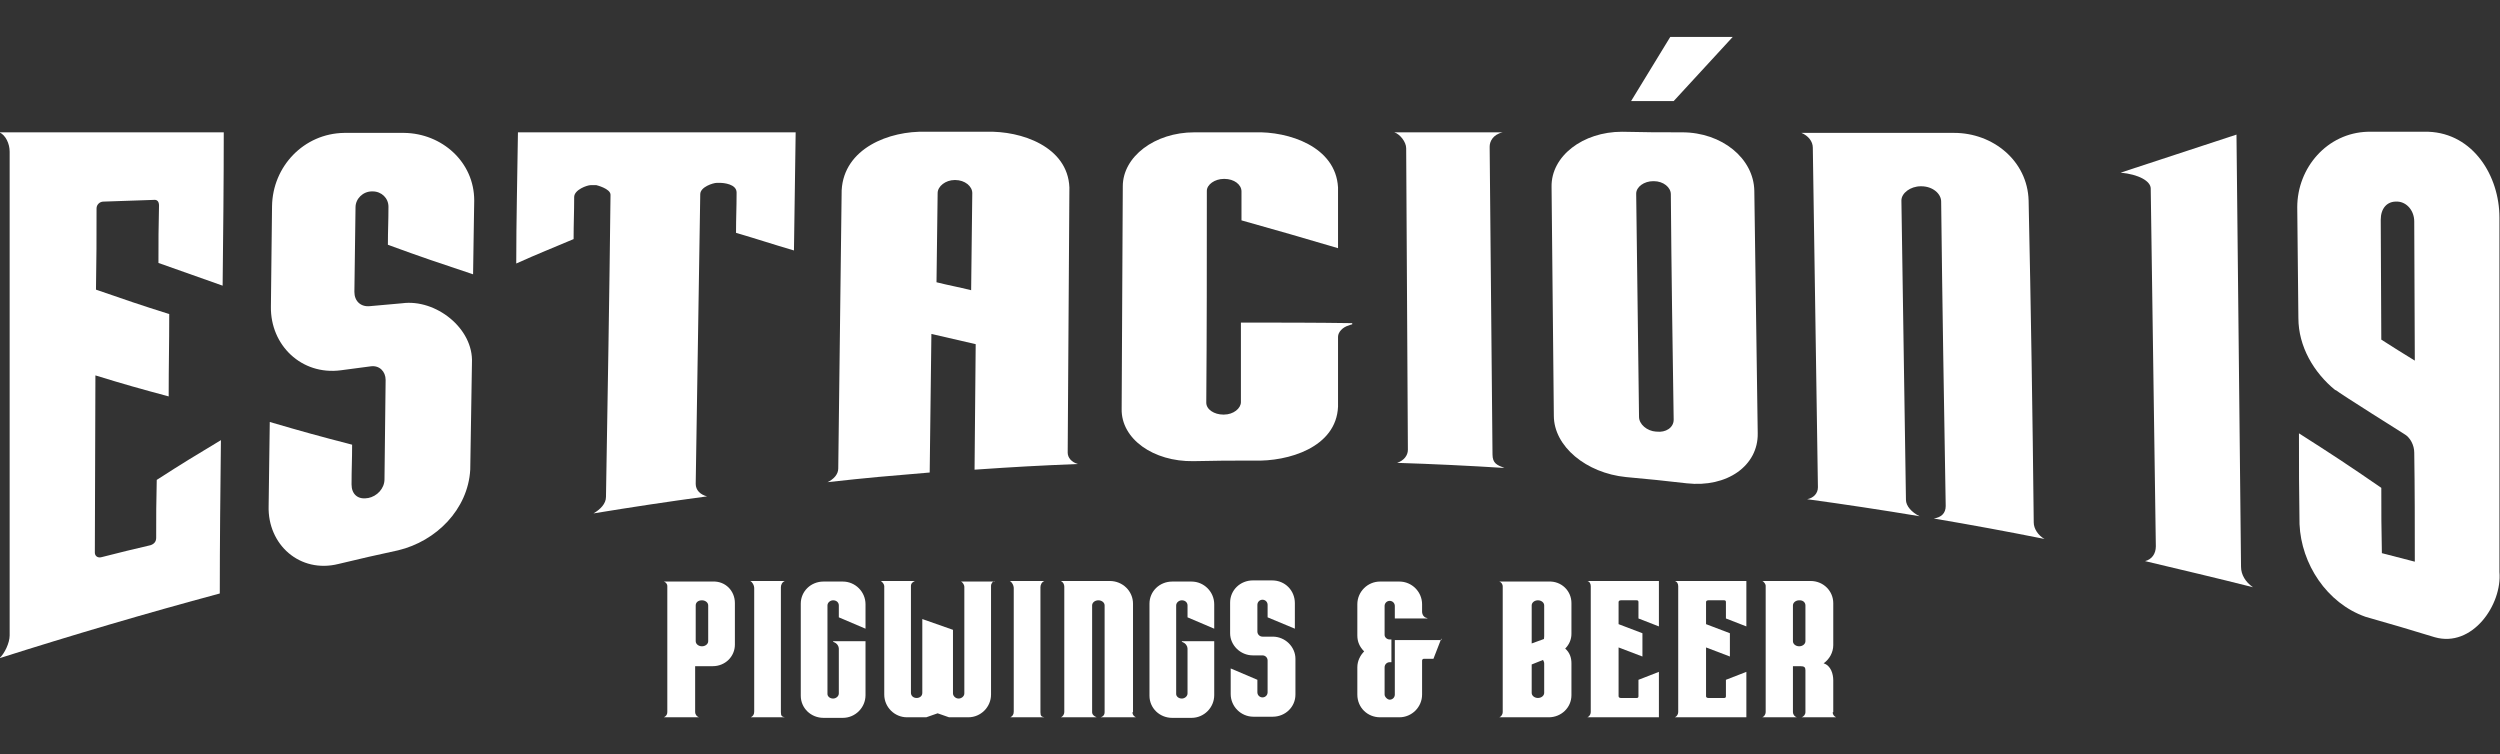
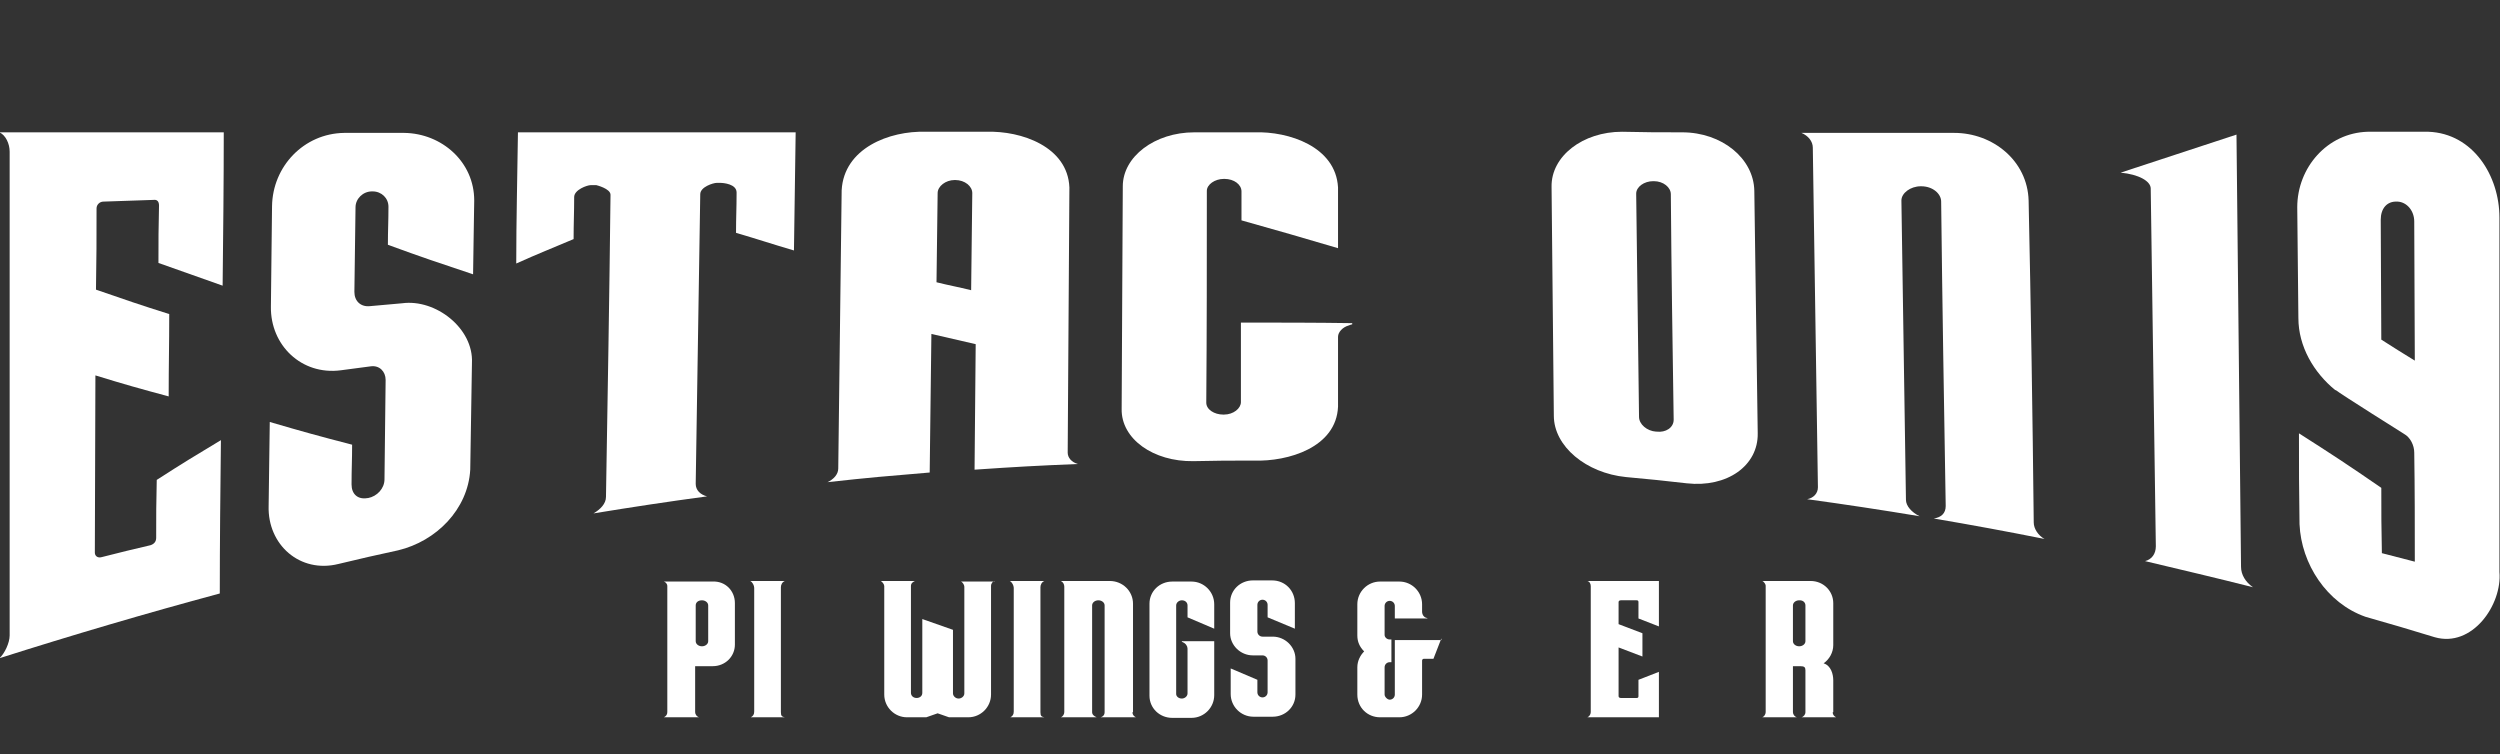
<svg xmlns="http://www.w3.org/2000/svg" version="1.1" id="Capa_1" x="0px" y="0px" viewBox="0 0 440.2 132.8" style="enable-background:new 0 0 440.2 132.8;" xml:space="preserve">
  <rect x="0" y="0" width="440.2" height="132.8" fill="#333333" stroke="none" />
  <style type="text/css">
	.st0{fill:#FFFFFF;}
</style>
  <g>
    <g>
      <g>
        <g>
          <path class="st0" d="M39.2,50.3c-4.5-1.6-6.8-2.4-11.3-4c0-4,0-6.1,0.1-10.1c0-0.7-0.3-1.1-1-1c-3.5,0.1-5.3,0.2-8.8,0.3      c-0.6,0-1.2,0.5-1.2,1.2c0,5.7,0,8.6-0.1,14.3c5.2,1.8,7.8,2.7,12.9,4.3c0,5.8-0.1,8.7-0.1,14.5c-5.2-1.4-7.7-2.1-12.9-3.7      c0,10.4-0.1,20.8-0.1,31.2c0,0.6,0.5,1,1.2,0.8c3.5-0.9,5.2-1.3,8.6-2.1c0.6-0.2,1-0.6,1-1.3c0-4.1,0-6.1,0.1-10.2      c4.5-2.9,6.8-4.3,11.3-7c-0.1,9-0.2,18-0.2,27c-13,3.5-25.9,7.3-38.8,11.4c0.9-0.8,1.8-2.7,1.8-4c0-28.4,0-56.8,0-85.2      c0-1.4-0.7-2.9-1.8-3.4c13.2,0,26.3,0,39.5,0C39.4,32.3,39.3,41.3,39.2,50.3z" />
          <path class="st0" d="M83.3,48.3c-6-2-9-3-15-5.2c0-2.7,0.1-4,0.1-6.7c0-1.5-1.2-2.7-2.8-2.7c0,0-0.1,0-0.1,0      c-1.6,0-2.9,1.3-2.9,2.8c-0.1,6-0.1,8.9-0.2,14.9c0,1.6,1.1,2.7,2.8,2.5c2.2-0.2,3.3-0.3,5.6-0.5c5.9-0.8,12.6,4.4,12.3,10.5      c-0.1,6.3-0.2,12.5-0.3,18.8c-0.4,7-6,12.6-12.7,14.2c-4.2,0.9-6.3,1.4-10.5,2.4c-6.8,1.7-12.5-3.4-12.3-10.2      c0.1-5.9,0.1-8.9,0.2-14.8c5.8,1.7,8.7,2.5,14.5,4c0,2.8-0.1,4.2-0.1,7c0,1.7,1.1,2.7,2.8,2.4c0,0,0.1,0,0.1,0      c1.6-0.3,2.9-1.7,2.9-3.3c0.1-7,0.1-10.5,0.2-17.5c0-1.5-1.1-2.6-2.6-2.4c-2.1,0.3-3.2,0.4-5.3,0.7c-6.9,0.9-12.4-4.4-12.3-11.2      c0.1-7.1,0.1-10.6,0.2-17.7c0.1-7,5.6-12.8,12.7-12.9c4.2,0,6.4,0,10.6,0c6.6,0.1,12.3,5.1,12.3,11.9      C83.4,40.4,83.4,43,83.3,48.3z" />
          <path class="st0" d="M91.2,23.3c16.3,0,32.6,0,48.9,0c-0.1,6.9-0.2,13.9-0.3,20.8c-4.1-1.2-6.1-1.9-10.2-3.1      c0-2.8,0.1-4.3,0.1-7.1c0-1.5-2.3-1.7-2.9-1.7c-0.3,0-0.4,0-0.6,0c-0.6,0-2.9,0.7-2.9,2c-0.3,17-0.5,34-0.8,51      c0,1.1,0.8,1.9,2,2.2c-6.7,0.9-13.3,1.9-20,3c1.2-0.7,2.2-1.7,2.2-2.9c0.3-17.7,0.6-35.4,0.8-53.2c0-1.1-2.5-1.7-2.5-1.7      c-0.4,0-0.6,0-1,0c-0.6,0-2.9,0.8-2.9,2.1c0,2.9-0.1,4.4-0.1,7.4c-4,1.7-6.1,2.5-10.1,4.3C90.9,38.8,91.1,31,91.2,23.3z" />
          <path class="st0" d="M188,79.7c0,0.9,0.7,1.7,1.8,2c-7.3,0.3-10.9,0.5-18.2,1c0.1-7.4,0.1-14.7,0.2-22.1      c-3.1-0.7-4.7-1.1-7.8-1.8c-0.1,8.1-0.2,16.3-0.3,24.4c-7.2,0.6-10.8,0.9-18,1.7c1.1-0.5,1.9-1.4,1.9-2.4      c0.2-16.3,0.4-32.6,0.6-49c0.4-7.4,8.4-10.5,14.8-10.3c4.3,0,6.4,0,10.7,0c6.1-0.2,14.3,2.6,14.6,9.8      C188.2,48.6,188.1,64.1,188,79.7z M165.1,34c-0.1,6.3-0.1,9.4-0.2,15.7c2.4,0.6,3.7,0.8,6.1,1.4c0.1-6.9,0.1-10.3,0.2-17.1      c0-1.2-1.3-2.3-3-2.3c0,0-0.1,0-0.1,0C166.5,31.7,165.1,32.8,165.1,34z" />
          <path class="st0" d="M218.5,56.8c6.5,0,13.1,0,19.6,0.1c0,0.1,0,0.1,0,0.2c-0.3,0.1-0.4,0.1-0.6,0.2c-1.1,0.3-1.9,1.2-1.9,2      c0,4.9,0,7.4,0,12.3c-0.3,7.2-8.8,9.7-14.8,9.5c-4.3,0-6.4,0-10.7,0.1c-7,0.1-12.7-3.9-12.6-9.2c0.1-13.1,0.1-26.1,0.2-39.2      c0-5.2,5.6-9.5,12.6-9.5c4.2,0,6.4,0,10.6,0c6-0.2,14.3,2.5,14.7,9.7c0,4.3,0,6.4,0,10.7c-6.8-2-10.2-3-17-4.9c0-2,0-3.1,0-5.1      c0-1.2-1.3-2.2-3-2.2c0,0-0.1,0-0.1,0c-1.6,0-3,1-3,2.1c0,12.4,0,24.9-0.1,37.3c0,1.2,1.4,2.1,3,2.1c0,0,0.1,0,0.1,0      c1.7,0,3-1.1,3-2.2C218.5,65.1,218.5,62.3,218.5,56.8z" />
-           <path class="st0" d="M262.3,25.8c0,0.1,0,0.2,0,0.3c0.2,18,0.3,35.9,0.5,53.9c0,1.6,0.8,1.9,2.1,2.4c-6.3-0.4-12.6-0.7-18.9-0.9      c1.2-0.4,1.9-1.3,1.9-2.3c-0.1-17.7-0.2-35.4-0.3-53.1c0-1.1-1.1-2.5-2.1-2.8c6.4,0,12.7,0,19.1,0      C262.8,23.7,262.3,25,262.3,25.8z" />
          <path class="st0" d="M296.2,23.3c7,0,12.6,4.6,12.7,10.3c0.2,14.2,0.4,28.5,0.6,42.7c0.1,5.7-5.4,9.6-12.5,8.8      c-4.3-0.5-6.4-0.7-10.7-1.1c-7-0.7-12.7-5.4-12.7-10.8c-0.1-13.4-0.3-26.9-0.4-40.3c-0.1-5.4,5.5-9.7,12.4-9.7      C289.9,23.3,292,23.3,296.2,23.3z M294.7,73.9c-0.2-13.2-0.4-26.5-0.5-39.7c0-1.2-1.3-2.3-3-2.3c0,0-0.1,0-0.1,0      c-1.6,0-3,1-3,2.2c0.2,13.1,0.3,26.2,0.5,39.3c0,1.3,1.4,2.5,3,2.6c0,0,0.1,0,0.1,0C293.3,76.2,294.7,75.3,294.7,73.9z" />
          <path class="st0" d="M358.1,92c0,1.1,0.8,2.3,1.9,2.9c-6.5-1.3-13-2.5-19.5-3.6c1.3-0.2,2.1-0.9,2.1-2.2      c-0.3-17.9-0.6-35.7-0.8-53.6c0-1.4-1.5-2.7-3.5-2.7c0,0-0.1,0-0.1,0c-1.8,0-3.4,1.2-3.4,2.5c0.3,17.6,0.5,35.1,0.8,52.7      c0,1.1,1,2.2,2.4,2.9c-6.6-1.1-13.2-2.1-19.8-3c1.1-0.2,1.9-1,1.9-2.1c-0.3-19.9-0.6-39.9-0.9-59.8c0-1.1-0.8-2.1-2-2.6      c9,0,17.9,0,26.9,0c6.8,0,12.9,4.9,13.1,11.9C357.6,54.1,357.9,73.1,358.1,92z" />
          <path class="st0" d="M404.7,56c-0.1-6.5-0.1-13-0.2-19.5c0-7,5.3-13.1,12.4-13.3c4.3,0,6.4,0,10.7,0c7.9,0.3,12.5,7.8,12.5,15.1      c0,20.8,0,41.6,0,62.4c0.5,5.8-4.8,13.4-11.4,11.5c-4.9-1.5-7.3-2.2-12.2-3.6c-6.8-2.4-11.3-9.3-11.6-16.3      c-0.1-6.4-0.1-9.6-0.1-16c5.8,3.7,8.7,5.6,14.5,9.6c0,4.6,0,6.9,0.1,11.5c2.3,0.6,3.5,0.9,5.8,1.5c0-6.4,0-12.8-0.1-19.2      c0-1.3-0.7-2.7-1.8-3.3c0,0-11.3-7.1-12-7.7c0,0-0.1,0-0.1,0C407.4,65.6,404.7,61,404.7,56z M419.2,38.7c0,7,0.1,14,0.1,21.1      c2.3,1.5,3.5,2.2,5.9,3.7c0-8.2-0.1-16.3-0.1-24.5c0-1.9-1.3-3.4-2.9-3.5c0,0-0.1,0-0.1,0C420.3,35.4,419.2,36.7,419.2,38.7z" />
        </g>
      </g>
-       <polygon class="st0" points="294.7,17.8 287.2,17.8 294.1,6.5 305.1,6.5   " />
      <path class="st0" d="M393.8,23.7c0.3,25.4,0.5,50.7,0.8,76.1c0,1.4,0.8,2.7,2.1,3.6c-6.3-1.6-12.7-3.1-19-4.6    c1.2-0.3,1.9-1.3,1.9-2.6c-0.3-23.2-0.6-39.8-0.9-63c0-1.3-2.1-2.5-5.3-2.8L393.8,23.7z" />
    </g>
    <g>
      <path class="st0" d="M129.4,106.2v7.3c0,2.1-1.7,3.8-3.9,3.8h-3.1v8.1c0,0.4,0.3,0.8,0.7,0.9h-6.2c0.4-0.2,0.6-0.5,0.6-0.9v-22.2    c0-0.4-0.3-0.7-0.6-0.8h8.6C127.7,102.3,129.4,104,129.4,106.2z M124.7,112.9v-6.3c0-0.5-0.5-0.9-1.1-0.9h0    c-0.7,0-1.1,0.4-1.1,0.9v6.3c0,0.5,0.5,0.9,1.1,0.9h0C124.2,113.8,124.7,113.4,124.7,112.9z" />
      <path class="st0" d="M137.5,103.4v0.1v21.9c0,0.7,0.2,0.8,0.7,0.9h-6c0.4-0.2,0.6-0.5,0.6-1v-21.8c0-0.4-0.3-1-0.7-1.2h6.1    C137.7,102.5,137.5,103,137.5,103.4z" />
-       <path class="st0" d="M152.4,110.7l-4.7-2v-2.1c0-0.5-0.4-0.9-1-0.9h0c-0.5,0-1,0.4-1,0.9v15.6c0,0.4,0.4,0.8,1,0.8h0    c0.5,0,1-0.4,1-0.9v-7.9c0-0.4-0.3-0.9-0.8-1.1l-0.2-0.1v-0.1h5.7v9.5c0,2.2-1.8,4-4,4H145c-2.2,0-4-1.7-4-3.9v-16.2    c0-2.2,1.8-3.9,4-3.9h3.4c2.2,0,4,1.8,4,4V110.7z" />
      <path class="st0" d="M175.1,102.3c-0.3,0.1-0.6,0.4-0.6,0.9v19.1c0,2.2-1.8,4-4,4h-3.4l-2-0.7l-2,0.7h-3.4c-2.2,0-4-1.8-4-4v-19.1    c0-0.3-0.3-0.7-0.6-0.9h6c-0.4,0.2-0.7,0.4-0.7,0.9V122c0,0.5,0.4,0.9,1,0.9h0c0.5,0,1-0.3,1-0.9v-13l5.4,1.9v11.2    c0,0.4,0.4,0.9,1,0.9h0c0.5,0,1-0.4,1-0.9v-18.8c0-0.3-0.3-0.8-0.6-0.9H175.1z" />
      <path class="st0" d="M183.2,103.4v0.1v21.9c0,0.7,0.2,0.8,0.7,0.9h-6c0.4-0.2,0.6-0.5,0.6-1v-21.8c0-0.4-0.3-1-0.7-1.2h6.1    C183.4,102.5,183.2,103,183.2,103.4z" />
      <path class="st0" d="M199.4,125.4c0,0.4,0.2,0.7,0.6,0.9h-6.2c0.4-0.1,0.7-0.4,0.7-0.9v-18.8c0-0.5-0.5-0.9-1.1-0.9h0    c-0.6,0-1.1,0.4-1.1,0.9v18.8c0,0.4,0.3,0.7,0.8,0.9h-6.3c0.3-0.1,0.6-0.5,0.6-0.9v-22.1c0-0.4-0.2-0.8-0.6-1h8.6    c2.3,0,4.1,1.8,4.1,4V125.4z" />
      <path class="st0" d="M213.8,110.7l-4.7-2v-2.1c0-0.5-0.4-0.9-1-0.9h0c-0.5,0-1,0.4-1,0.9v15.6c0,0.4,0.4,0.8,1,0.8h0    c0.5,0,1-0.4,1-0.9v-7.9c0-0.4-0.3-0.9-0.8-1.1l-0.2-0.1v-0.1h5.7v9.5c0,2.2-1.8,4-4,4h-3.4c-2.2,0-4-1.7-4-3.9v-16.2    c0-2.2,1.8-3.9,4-3.9h3.4c2.2,0,4,1.8,4,4V110.7z" />
      <path class="st0" d="M228,110.7l-4.8-2v-2.2c0-0.5-0.4-0.9-0.9-0.9h0c-0.5,0-0.9,0.4-0.9,0.9v4.7c0,0.5,0.4,0.9,0.9,0.9h1.8    c2.2,0,4,1.8,4,3.9v6.3c0,2.2-1.8,3.9-4,3.9h-3.4c-2.2,0-4-1.8-4-4v-4.5l4.7,2v2.2c0,0.5,0.4,0.9,0.9,0.9h0c0.5,0,0.9-0.4,0.9-0.9    v-5.6c0-0.5-0.4-0.9-0.9-0.9h-1.7c-2.2,0-4-1.8-4-3.9v-5.4c0-2.2,1.8-3.9,4-3.9h3.4c2.3,0,4,1.8,4,4V110.7z" />
      <path class="st0" d="M253.8,112.4l-1.4,3.6h-1.7c-0.2,0-0.3,0.2-0.3,0.3v6c0,2.2-1.8,4-4,4h-3.4c-2.2,0-4-1.7-4-4v-4.8    c0-1.1,0.5-2.1,1.2-2.8c-0.8-0.8-1.2-1.7-1.2-2.8v-5.5c0-2.2,1.8-4,4-4h3.4c2.2,0,4,1.8,4,4v0.3h0v1c0,0.5,0.3,1,0.8,1.1l0.2,0.1    h-5.8v-2.2c0-0.5-0.4-0.9-0.9-0.9h0c-0.5,0-0.9,0.4-0.9,0.9v5.1c0,0.4,0.4,0.8,0.9,0.8h0.3v4h-0.3c-0.5,0-0.9,0.4-0.9,0.9v4.8    c0,0.4,0.5,0.9,0.9,0.9h0c0.5,0,0.9-0.4,0.9-0.9v-9.6H253.8z" />
-       <path class="st0" d="M276.7,106.2v5.4c0,1-0.4,1.9-1.1,2.6c0.8,0.7,1.1,1.6,1.1,2.6v5.6c0,2.2-1.8,3.9-4,3.9h-8.7    c0.3-0.1,0.6-0.5,0.6-0.9v-22.1c0-0.5-0.3-0.8-0.6-0.9h8.7C274.9,102.3,276.7,104,276.7,106.2z M271.9,112v-5.4    c0-0.5-0.5-0.9-1.1-0.9h0c-0.6,0-1.1,0.4-1.1,0.9v6.7l2.2-0.8C271.8,112.5,271.9,112.4,271.9,112z M271.9,122v-5.2    c0-0.2-0.1-0.4-0.2-0.6l-2,0.8v5c0,0.5,0.5,0.9,1.1,0.9h0C271.4,122.9,271.9,122.5,271.9,122z" />
      <path class="st0" d="M292.1,110.3l-3.6-1.4V106c0-0.2-0.1-0.3-0.3-0.3h-2.8c-0.2,0-0.4,0.1-0.4,0.3v3.9l4.2,1.6v4.1l-4.2-1.6v8.6    c0,0.2,0.2,0.3,0.4,0.3h2.8c0.2,0,0.3-0.1,0.3-0.3v-2.9l3.6-1.4v8h-12.6c0.3-0.1,0.6-0.5,0.6-0.9v-22.2c0-0.4-0.2-0.8-0.6-0.9    h12.6V110.3z" />
-       <path class="st0" d="M307.5,110.3l-3.6-1.4V106c0-0.2-0.1-0.3-0.3-0.3h-2.8c-0.2,0-0.4,0.1-0.4,0.3v3.9l4.2,1.6v4.1l-4.2-1.6v8.6    c0,0.2,0.2,0.3,0.4,0.3h2.8c0.2,0,0.3-0.1,0.3-0.3v-2.9l3.6-1.4v8h-12.6c0.3-0.1,0.6-0.5,0.6-0.9v-22.2c0-0.4-0.2-0.8-0.6-0.9    h12.6V110.3z" />
      <path class="st0" d="M322.7,125.4c0,0.4,0.2,0.7,0.6,0.9h-6.1c0.4-0.1,0.7-0.5,0.7-0.9v-7.4c0-0.5-0.2-0.7-0.9-0.7h-1.3v8.1    c0,0.4,0.3,0.8,0.7,0.9h-6.1c0.3-0.1,0.6-0.5,0.6-0.9v-22.3c0-0.2-0.3-0.7-0.6-0.8h8.5c2.3,0,4,1.8,4,3.9v7.4    c0,1.3-0.7,2.5-1.7,3.2c1.3,0.4,1.7,1.9,1.7,3V125.4z M316.8,113.8c0.6,0,1.1-0.4,1.1-0.9v-6.3c0-0.5-0.4-0.9-1-0.9h-0.1    c-0.6,0-1.1,0.4-1.1,0.9v6.3C315.7,113.4,316.2,113.8,316.8,113.8z" />
    </g>
  </g>
</svg>